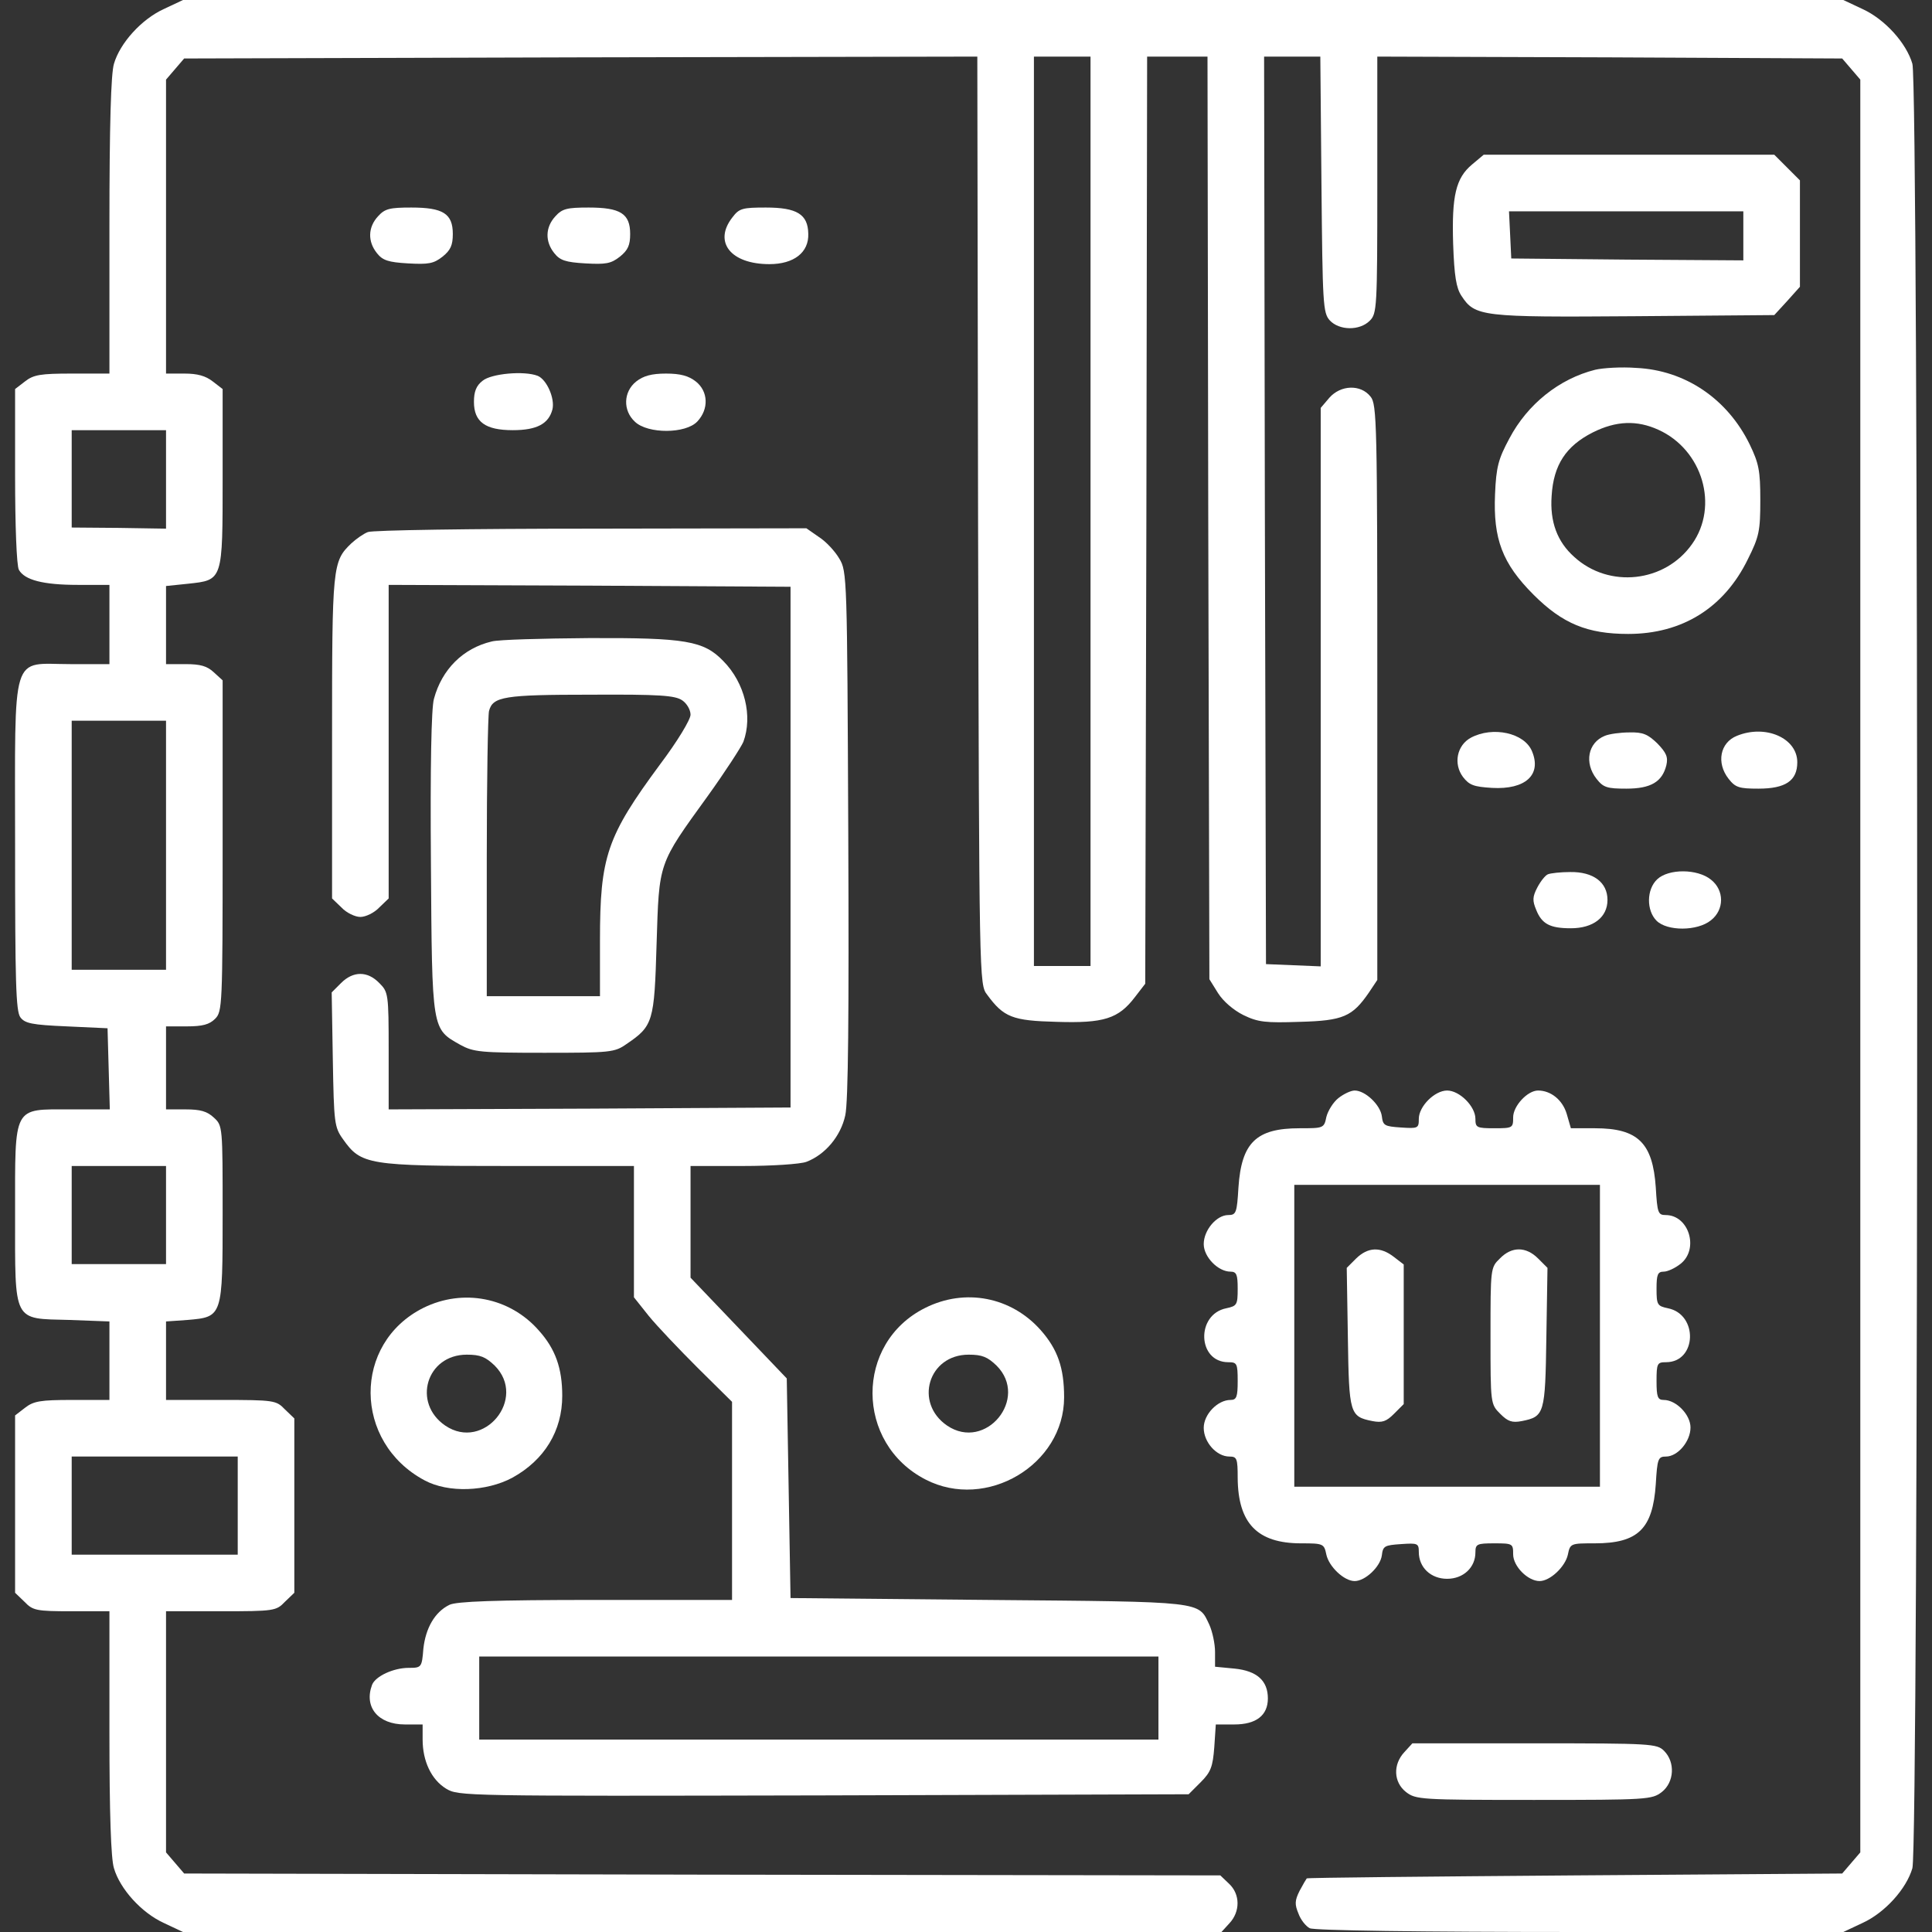
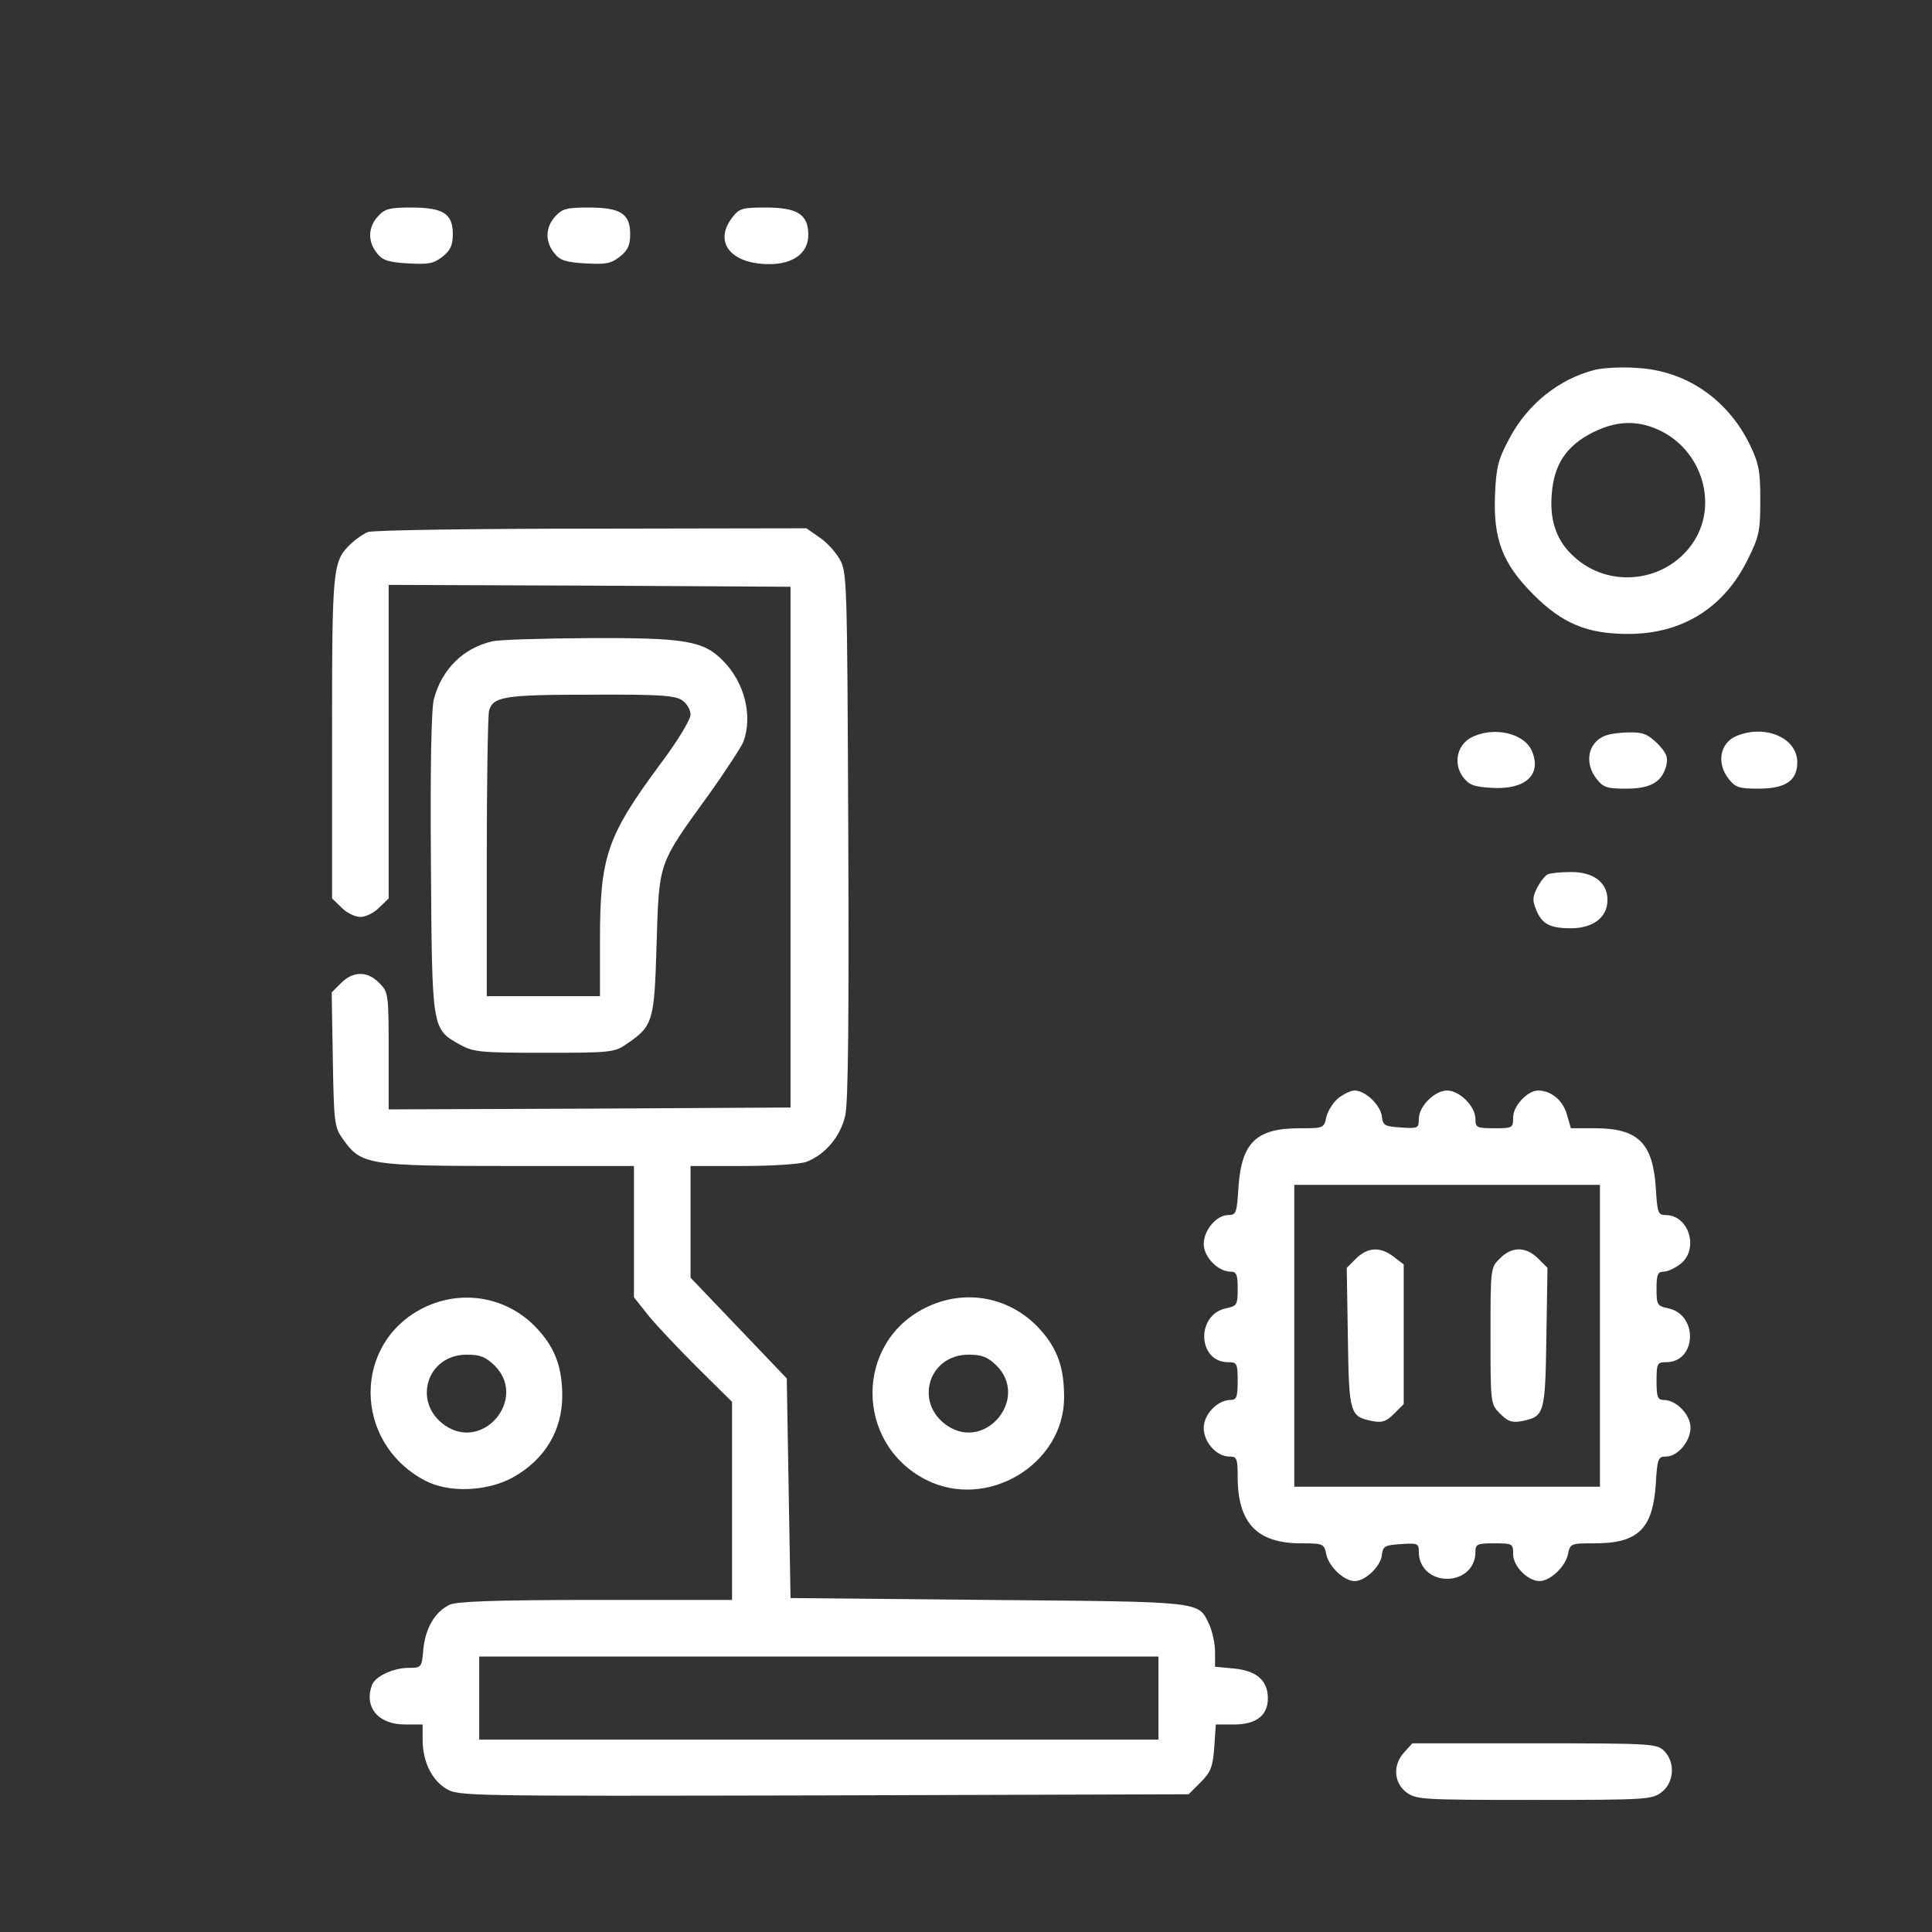
<svg xmlns="http://www.w3.org/2000/svg" version="1.0" width="80pt" height="80pt" viewBox="0 0 512 512" preserveAspectRatio="xMidYMid meet">
  <rect x="0" y="0" width="512" height="512" fill="#333333" stroke="none" />
  <g transform="translate(0,512) scale(0.1,-0.1)" fill="#fff" stroke="none">
-     <path d="M434 5096 c-59 -27 -116 -90 -132 -145 -8 -26 -12 -162 -12 -430 l0 -391 -99 0 c-84 0 -102 -3 -125 -21 l-26 -20 0 -230 c0 -131 4 -238 10 -249 15 -27 64 -40 156 -40 l84 0 0 -105 0 -105 -103 0 c-160 0 -147 44 -147 -481 0 -360 2 -439 14 -455 12 -16 30 -20 123 -24 l108 -5 3 -107 3 -108 -104 0 c-154 0 -147 13 -147 -277 0 -291 -7 -277 144 -281 l106 -4 0 -104 0 -104 -99 0 c-84 0 -102 -3 -125 -21 l-26 -20 0 -235 0 -235 25 -24 c22 -23 31 -25 125 -25 l100 0 0 -321 c0 -215 4 -335 12 -360 16 -55 73 -118 132 -145 l51 -24 1376 0 1376 0 21 23 c29 31 29 77 -1 105 l-23 22 -1373 2 -1373 3 -24 28 -24 28 0 320 0 319 145 0 c142 0 147 1 170 25 l25 24 0 231 0 231 -25 24 c-23 24 -28 25 -170 25 l-145 0 0 104 0 104 57 4 c93 8 93 8 93 282 0 230 0 233 -23 254 -18 17 -36 22 -75 22 l-52 0 0 110 0 110 55 0 c42 0 60 5 75 20 19 19 20 33 20 458 l0 439 -23 21 c-18 17 -36 22 -75 22 l-52 0 0 104 0 103 58 6 c93 10 92 7 92 282 l0 234 -26 20 c-19 15 -41 21 -75 21 l-49 0 0 389 0 390 24 28 24 28 1051 3 1051 2 2 -1229 c3 -1224 3 -1230 24 -1257 44 -60 67 -69 184 -72 125 -4 164 8 208 66 l27 35 3 1229 2 1228 80 0 80 0 2 -1222 3 -1223 23 -37 c14 -22 41 -45 67 -58 39 -19 59 -21 149 -18 116 3 140 14 184 78 l22 33 0 762 c0 713 -1 764 -18 784 -26 33 -79 31 -109 -3 l-23 -27 0 -740 0 -740 -72 3 -73 3 -3 1203 -2 1202 75 0 74 0 3 -339 c3 -317 4 -340 22 -360 25 -27 79 -28 106 -1 19 19 20 33 20 360 l0 340 616 -2 616 -3 24 -28 24 -28 0 -2349 0 -2349 -24 -28 -24 -28 -709 -5 c-389 -3 -709 -6 -710 -8 -1 -1 -10 -16 -19 -33 -13 -26 -13 -36 -3 -60 6 -17 20 -34 30 -39 11 -6 288 -10 716 -10 l698 0 51 24 c59 27 116 90 132 145 17 55 17 4727 0 4782 -16 55 -73 118 -132 145 l-51 24 -2200 0 -2200 0 -51 -24z m2456 -1331 l0 -1205 -75 0 -75 0 0 1205 0 1205 75 0 75 0 0 -1205z m-2450 85 l0 -131 -125 2 -125 1 0 129 0 129 125 0 125 0 0 -130z m0 -970 l0 -330 -125 0 -125 0 0 330 0 330 125 0 125 0 0 -330z m0 -980 l0 -130 -125 0 -125 0 0 130 0 130 125 0 125 0 0 -130z m190 -770 l0 -130 -220 0 -220 0 0 130 0 130 220 0 220 0 0 -130z" />
-     <path d="M3901 4684 c-43 -36 -54 -83 -50 -211 3 -84 8 -116 22 -137 36 -55 53 -57 458 -54 l371 3 34 37 34 38 0 141 0 141 -34 34 -34 34 -385 0 -385 0 -31 -26z m719 -189 l0 -65 -307 2 -308 3 -3 63 -3 62 311 0 310 0 0 -65z" />
    <path d="M1002 4547 c-27 -29 -28 -67 -3 -98 15 -19 30 -24 82 -27 54 -3 68 -1 92 18 21 17 27 30 27 60 0 54 -26 70 -110 70 -57 0 -70 -3 -88 -23z" />
    <path d="M1472 4547 c-27 -29 -28 -67 -3 -98 15 -19 30 -24 82 -27 54 -3 68 -1 92 18 21 17 27 30 27 60 0 54 -26 70 -110 70 -57 0 -70 -3 -88 -23z" />
    <path d="M1941 4544 c-51 -65 -5 -124 98 -124 65 0 105 31 103 81 -1 51 -30 69 -112 69 -62 0 -71 -2 -89 -26z" />
    <path d="M4227 4140 c-95 -24 -179 -91 -227 -182 -29 -54 -35 -75 -38 -148 -5 -118 19 -183 102 -266 77 -77 143 -104 251 -104 143 0 254 69 317 198 30 60 33 75 33 157 0 78 -4 97 -28 147 -59 121 -171 197 -301 203 -39 3 -88 0 -109 -5z m168 -159 c117 -53 161 -202 89 -303 -72 -102 -220 -118 -312 -34 -45 40 -65 93 -60 162 5 82 38 132 109 168 62 31 117 33 174 7z" />
-     <path d="M1279 4111 c-17 -13 -23 -29 -23 -56 0 -53 30 -75 103 -75 64 0 95 17 105 55 7 29 -15 79 -39 89 -36 14 -123 6 -146 -13z" />
-     <path d="M1686 4109 c-34 -27 -36 -77 -3 -107 34 -32 134 -32 165 1 31 33 29 80 -4 106 -19 15 -41 21 -79 21 -38 0 -60 -6 -79 -21z" />
    <path d="M975 3710 c-11 -4 -31 -18 -44 -30 -50 -48 -51 -59 -51 -515 l0 -426 25 -24 c13 -14 36 -25 50 -25 14 0 37 11 50 25 l25 24 0 416 0 415 533 -2 532 -3 0 -690 0 -690 -532 -3 -533 -2 0 155 c0 152 -1 156 -25 180 -31 32 -69 32 -101 0 l-25 -25 3 -178 c3 -168 4 -179 27 -211 48 -68 66 -71 439 -71 l332 0 0 -174 0 -174 39 -49 c21 -26 80 -88 130 -138 l91 -90 0 -262 0 -263 -362 0 c-268 0 -369 -4 -387 -13 -39 -19 -63 -62 -69 -116 -4 -50 -5 -51 -39 -51 -40 0 -88 -22 -97 -45 -22 -59 16 -105 87 -105 l47 0 0 -40 c0 -57 23 -106 62 -130 33 -20 44 -20 1000 -18 l968 3 32 32 c27 27 32 41 36 93 l4 60 49 0 c58 0 89 24 89 69 0 47 -29 73 -88 79 l-52 5 0 39 c0 22 -7 54 -15 72 -30 63 -9 61 -585 66 l-525 5 -5 291 -5 291 -127 133 -128 134 0 148 0 148 139 0 c77 0 152 5 168 11 50 19 91 68 103 123 8 35 10 266 8 746 -3 680 -3 696 -24 730 -11 19 -35 45 -54 57 l-33 23 -571 -1 c-314 0 -580 -4 -591 -9z m2095 -3090 l0 -110 -900 0 -900 0 0 110 0 110 900 0 900 0 0 -110z" />
    <path d="M1303 3420 c-76 -18 -132 -74 -153 -152 -7 -24 -10 -182 -8 -436 3 -446 2 -438 78 -481 35 -19 53 -21 222 -21 175 0 187 1 218 23 71 48 74 59 80 265 7 219 3 209 136 393 46 64 88 129 94 143 25 68 4 156 -53 214 -52 54 -100 62 -356 61 -124 -1 -240 -4 -258 -9z m505 -156 c12 -8 22 -25 22 -38 0 -13 -35 -71 -81 -132 -141 -191 -159 -244 -159 -466 l0 -148 -150 0 -150 0 0 368 c0 202 3 377 6 388 10 38 40 43 269 43 184 1 224 -2 243 -15z" />
    <path d="M3898 3165 c-37 -20 -47 -69 -21 -104 17 -22 29 -26 77 -29 89 -5 132 35 106 97 -20 49 -104 67 -162 36z" />
    <path d="M4253 3170 c-45 -18 -55 -72 -22 -114 18 -23 28 -26 79 -26 65 0 95 18 106 62 5 22 0 33 -24 58 -25 24 -38 30 -74 29 -24 0 -53 -4 -65 -9z" />
    <path d="M4603 3170 c-45 -18 -55 -72 -22 -114 18 -23 28 -26 79 -26 72 0 103 21 103 70 0 64 -84 101 -160 70z" />
    <path d="M4102 2803 c-7 -3 -19 -18 -28 -35 -13 -25 -13 -35 -3 -59 15 -38 37 -49 92 -49 59 0 97 29 97 75 0 47 -38 75 -99 74 -25 0 -52 -3 -59 -6z" />
-     <path d="M4392 2790 c-29 -27 -29 -83 -2 -110 28 -28 108 -28 144 1 36 28 36 80 0 108 -36 29 -112 29 -142 1z" />
    <path d="M3547 2210 c-14 -11 -28 -34 -32 -50 -6 -30 -8 -30 -71 -30 -115 0 -154 -38 -162 -157 -4 -67 -6 -73 -27 -73 -31 0 -65 -40 -65 -77 0 -34 38 -73 71 -73 16 0 19 -8 19 -45 0 -43 -2 -46 -30 -52 -81 -16 -77 -143 5 -143 23 0 25 -3 25 -50 0 -42 -3 -50 -19 -50 -34 0 -71 -38 -71 -74 0 -38 34 -76 68 -76 20 0 22 -5 22 -57 1 -120 52 -173 168 -173 59 0 61 -1 67 -30 7 -32 47 -70 75 -70 28 0 68 38 72 68 3 25 7 27 51 30 44 3 47 2 47 -21 0 -41 32 -71 75 -71 43 0 75 30 75 70 0 22 4 24 50 24 49 0 50 -1 50 -29 0 -32 39 -71 70 -71 28 0 68 38 75 70 6 30 8 30 71 30 115 0 154 38 162 157 4 67 6 73 27 73 31 0 65 40 65 77 0 34 -38 73 -71 73 -16 0 -19 8 -19 50 0 47 2 50 25 50 82 0 86 127 5 143 -28 6 -30 9 -30 52 0 37 3 45 19 45 10 0 30 9 45 21 49 39 22 129 -40 129 -20 0 -22 6 -26 73 -8 118 -47 157 -161 157 l-64 0 -11 38 c-11 37 -42 62 -76 62 -28 0 -66 -41 -66 -71 0 -28 -1 -29 -50 -29 -47 0 -50 2 -50 25 0 33 -42 75 -75 75 -33 0 -75 -42 -75 -75 0 -25 -2 -26 -47 -23 -44 3 -48 5 -51 30 -4 30 -44 68 -72 68 -10 0 -29 -9 -43 -20z m693 -630 l0 -400 -405 0 -405 0 0 400 0 400 405 0 405 0 0 -400z" />
    <path d="M3594 1785 l-25 -25 3 -185 c3 -202 5 -209 65 -221 26 -5 37 -1 57 19 l26 26 0 185 0 185 -26 20 c-36 28 -69 26 -100 -4z" />
    <path d="M3975 1785 c-25 -24 -25 -26 -25 -205 0 -181 0 -181 26 -207 20 -20 31 -24 57 -19 60 12 62 19 65 221 l3 185 -25 25 c-32 32 -70 32 -101 0z" />
    <path d="M1122 1654 c-188 -94 -186 -356 3 -457 63 -34 164 -30 233 7 85 47 132 124 132 217 0 73 -18 124 -62 173 -77 88 -201 112 -306 60z m189 -153 c87 -87 -29 -228 -131 -159 -88 60 -50 188 57 188 36 0 50 -6 74 -29z" />
    <path d="M2452 1654 c-187 -93 -186 -359 1 -455 161 -83 367 39 367 218 0 78 -17 127 -62 178 -78 88 -200 112 -306 59z m189 -153 c87 -87 -29 -228 -131 -159 -88 60 -50 188 57 188 36 0 50 -6 74 -29z" />
    <path d="M3722 477 c-31 -33 -29 -80 4 -106 26 -20 38 -21 339 -21 301 0 313 1 339 21 33 26 36 79 6 109 -19 19 -33 20 -343 20 l-324 0 -21 -23z" />
  </g>
</svg>